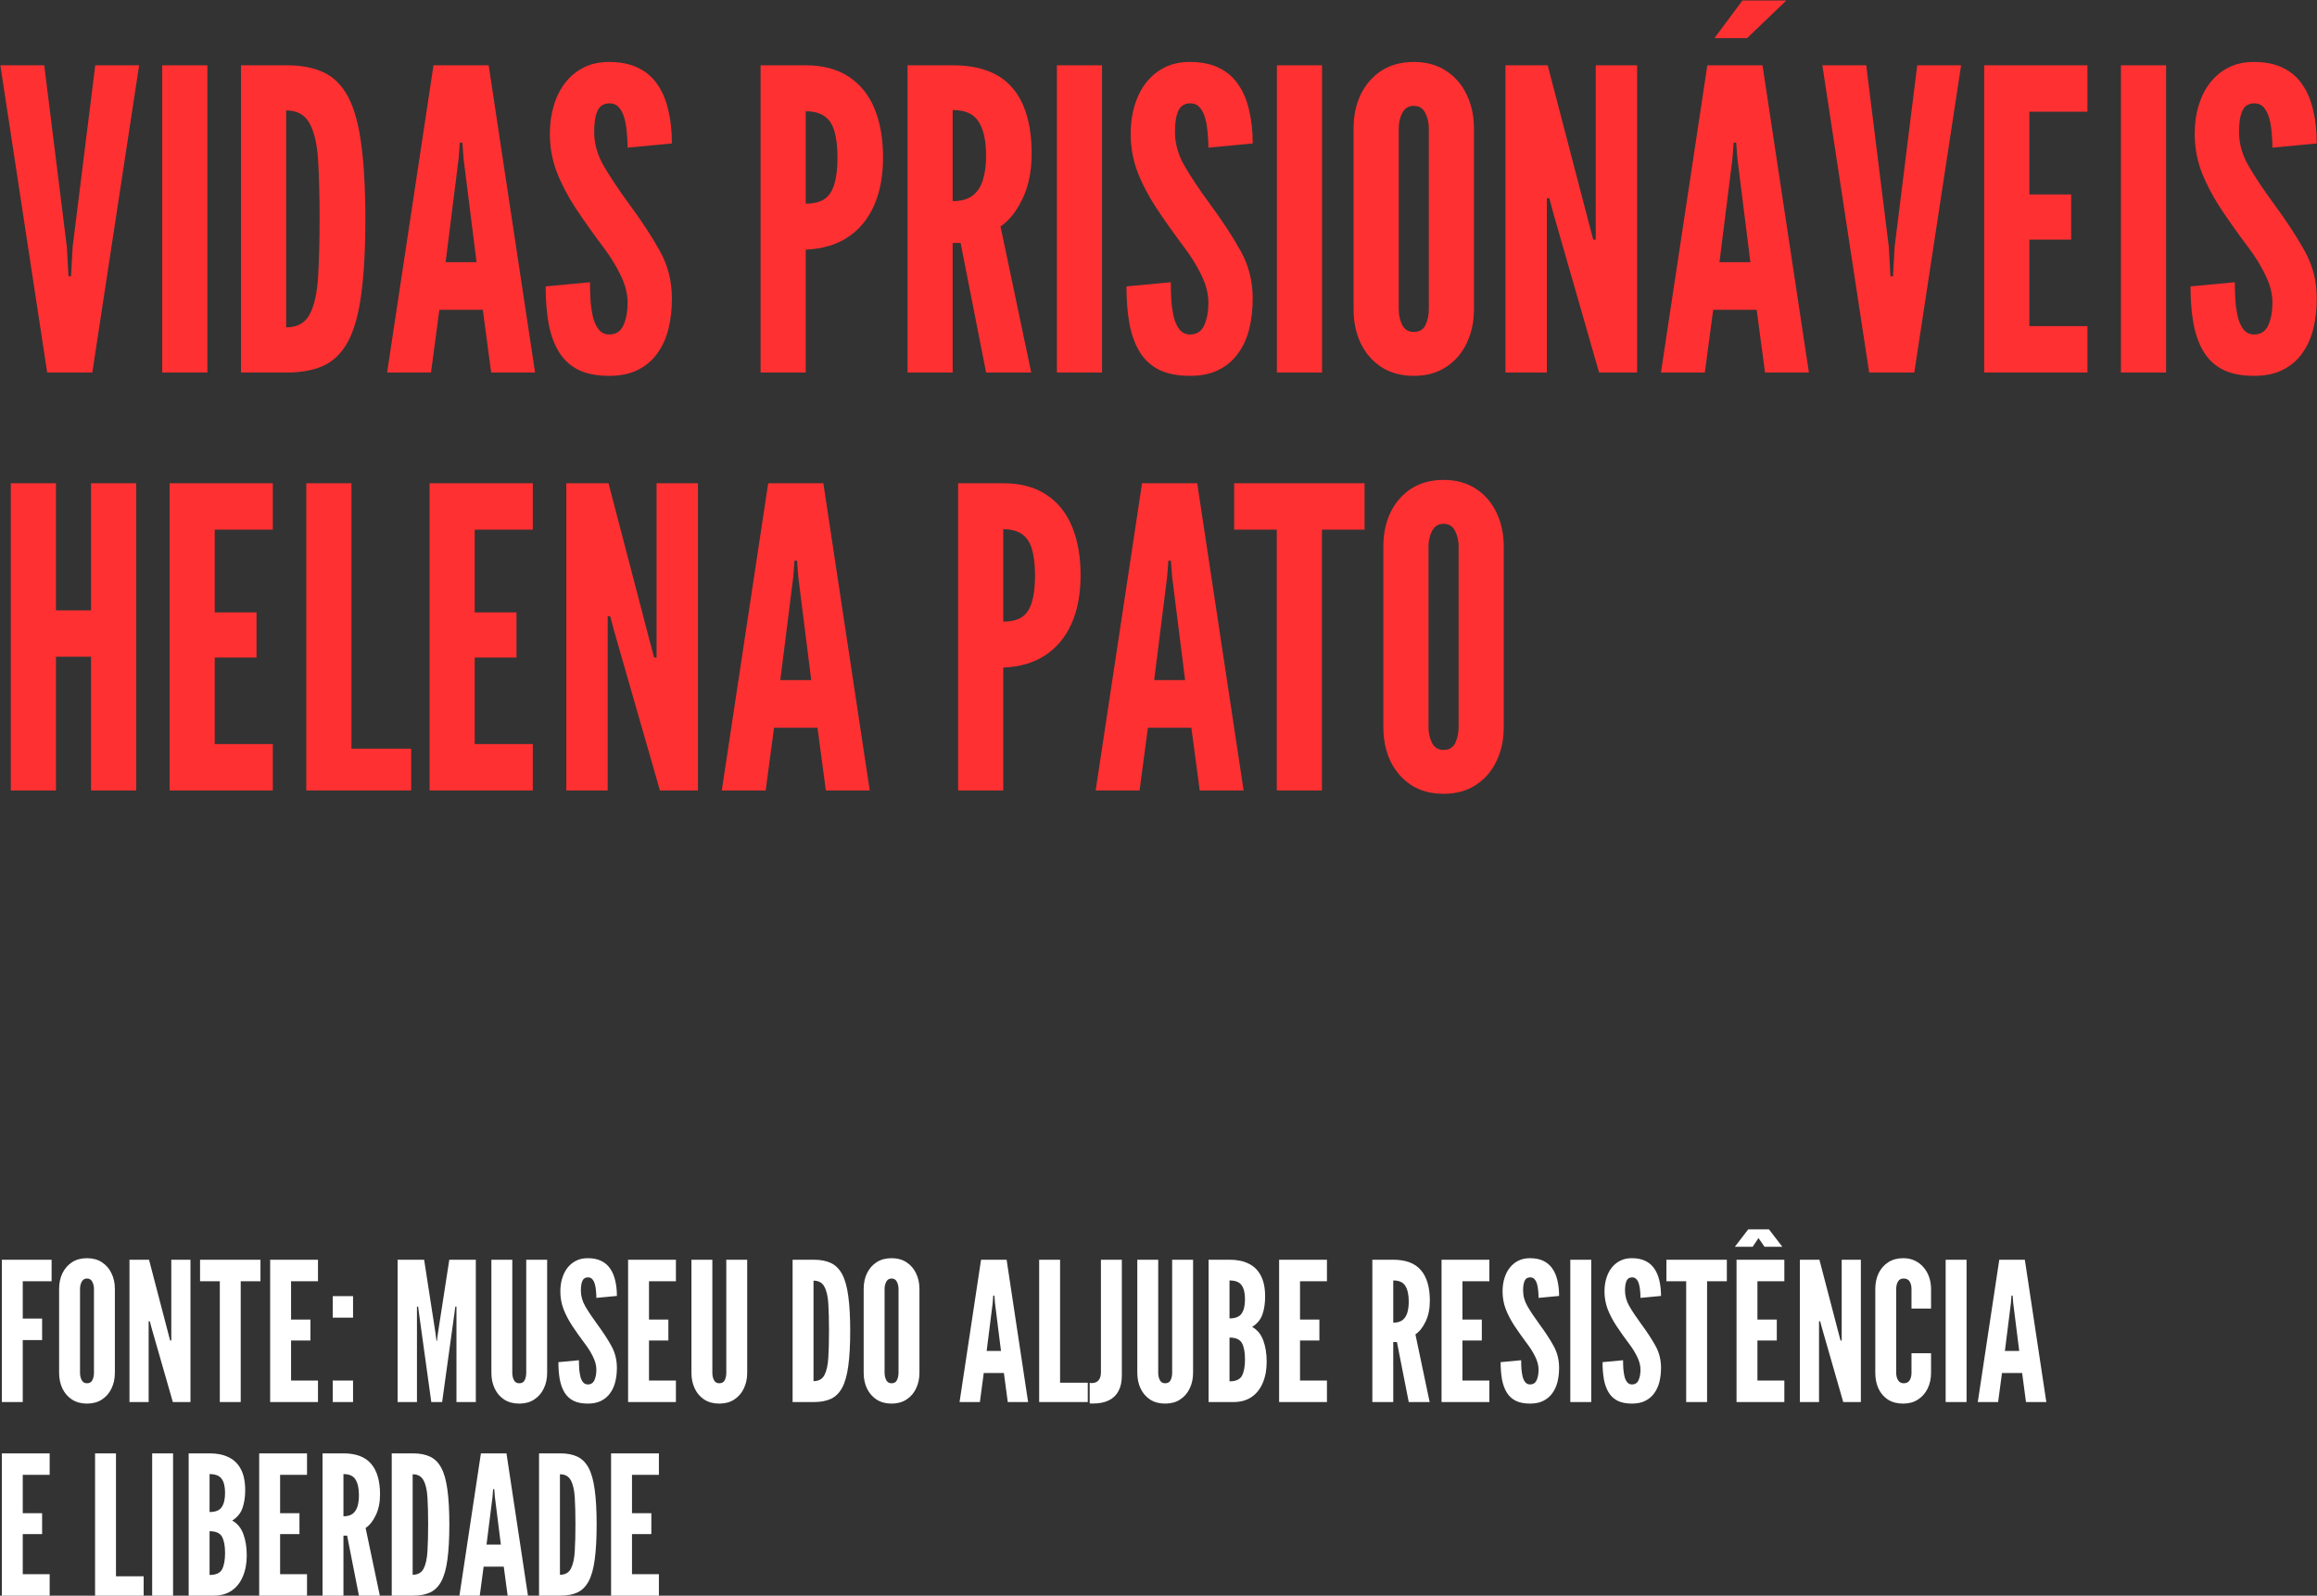
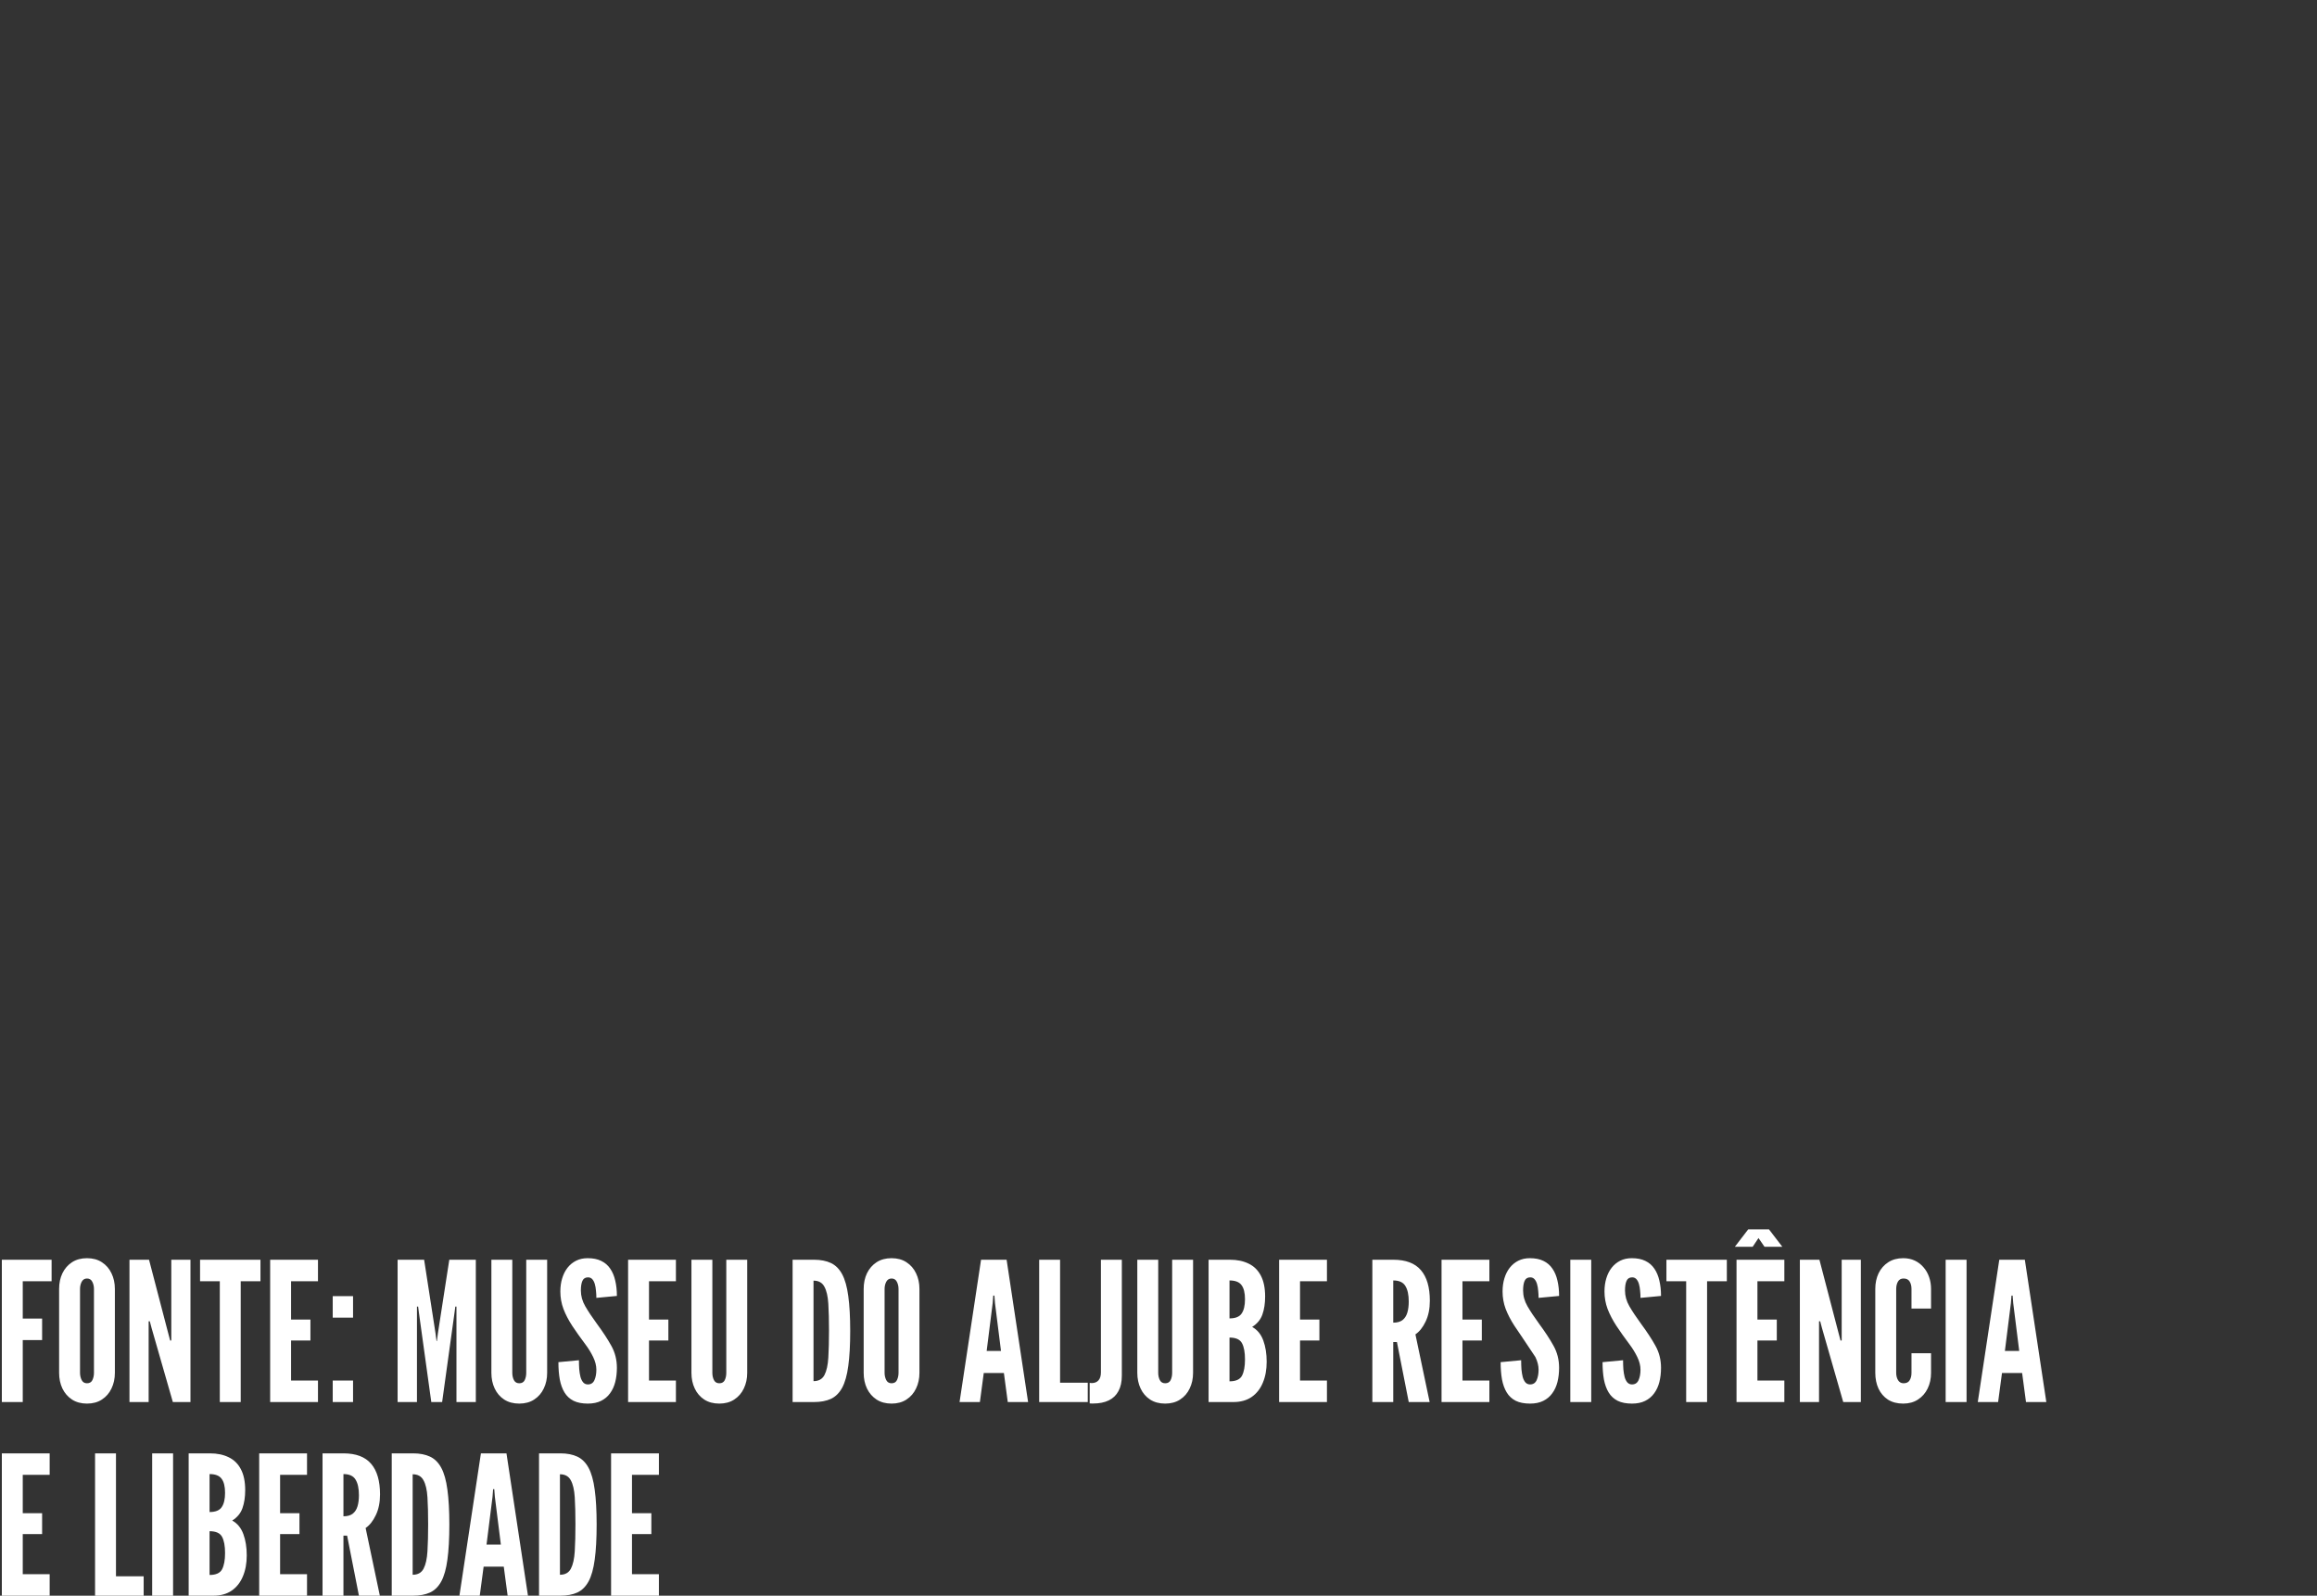
<svg xmlns="http://www.w3.org/2000/svg" width="3925" height="2703" viewBox="0 0 3925 2703" fill="none">
  <rect x="0" y="0" width="3925" height="2703" fill="#333333" stroke="none" />
-   <path d="M79.916 631L0.62 110.62H74.96L113.192 417.892L116.024 468.16H120.272L123.104 417.892L161.336 110.62H235.676L156.38 631H79.916ZM274.832 631V110.62H351.296V631H274.832ZM408.273 631V110.62H486.153C510.697 110.62 531.465 114.632 548.457 122.656C565.449 130.68 579.137 144.368 589.521 163.72C599.905 183.072 607.339 209.622 611.823 243.37C616.543 277.118 618.903 319.716 618.903 371.164C618.903 422.848 616.543 465.564 611.823 499.312C607.339 532.824 599.905 559.256 589.521 578.608C579.137 597.724 565.449 611.294 548.457 619.318C531.465 627.106 510.697 631 486.153 631H408.273ZM484.737 554.536C503.617 554.536 516.951 547.102 524.739 532.234C532.527 517.366 537.247 496.126 538.899 468.514C540.551 440.902 541.377 408.098 541.377 370.102C541.377 331.634 540.551 298.83 538.899 271.69C537.247 244.314 532.409 223.428 524.385 209.032C516.597 194.4 503.381 187.084 484.737 187.084V554.536ZM655.769 631L734.357 110.62H827.813L906.401 631H832.061L817.901 524.8H744.269L730.109 631H655.769ZM754.889 444.088H807.281L785.333 269.212L783.209 241.6H778.961L776.837 269.212L754.889 444.088ZM1032 636.664C1011 636.664 993.537 633.242 979.613 626.398C965.689 619.318 954.715 609.17 946.691 595.954C938.667 582.738 932.885 566.808 929.345 548.164C926.041 529.52 924.389 508.516 924.389 485.152L999.437 478.072C999.437 489.4 999.791 500.374 1000.5 510.994C1001.44 521.378 1002.98 530.818 1005.1 539.314C1007.46 547.574 1010.76 554.182 1015.01 559.138C1019.5 564.094 1025.16 566.572 1032 566.572C1043.33 566.572 1051.36 561.38 1056.08 550.996C1060.8 540.376 1063.16 527.632 1063.16 512.764C1063.16 497.896 1059.26 482.438 1051.47 466.39C1043.69 450.342 1034.36 435.12 1023.51 420.724C1005.1 396.18 988.935 373.406 975.011 352.402C961.323 331.398 950.585 310.748 942.797 290.452C935.245 270.156 931.469 248.916 931.469 226.732C931.469 209.268 933.711 193.22 938.195 178.588C942.679 163.72 949.169 150.858 957.665 140.002C966.397 128.91 976.899 120.296 989.171 114.16C1001.44 108.024 1015.48 104.956 1031.3 104.956C1050.88 104.956 1067.4 108.26 1080.86 114.868C1094.54 121.476 1105.52 130.916 1113.78 143.188C1122.27 155.46 1128.41 170.092 1132.19 187.084C1136.2 203.84 1138.2 222.484 1138.2 243.016L1063.16 250.096C1063.16 241.364 1062.68 232.632 1061.74 223.9C1061.03 214.932 1059.62 206.79 1057.49 199.474C1055.37 192.158 1052.3 186.258 1048.29 181.774C1044.28 177.29 1039.08 175.048 1032.71 175.048C1022.8 175.048 1015.96 179.296 1012.18 187.792C1008.4 196.052 1006.52 207.852 1006.52 223.192C1006.52 243.016 1011.83 262.132 1022.45 280.54C1033.07 298.948 1047.34 320.424 1065.28 344.968C1086.76 373.996 1104.22 400.664 1117.67 424.972C1131.36 449.28 1138.2 476.184 1138.2 505.684C1138.2 524.328 1136.2 541.674 1132.19 557.722C1128.17 573.534 1121.8 587.34 1113.07 599.14C1104.57 610.94 1093.6 620.144 1080.15 626.752C1066.93 633.36 1050.88 636.664 1032 636.664ZM1288.43 631V110.62H1364.9C1393.93 110.62 1418.12 116.992 1437.47 129.736C1457.06 142.48 1471.69 160.534 1481.36 183.898C1491.04 207.262 1495.88 234.756 1495.88 266.38C1495.88 298.004 1490.8 325.262 1480.66 348.154C1470.51 371.046 1455.64 388.982 1436.05 401.962C1416.7 414.706 1392.98 421.668 1364.9 422.848V631H1288.43ZM1364.9 344.968C1378.35 344.968 1388.97 342.372 1396.76 337.18C1404.55 331.752 1410.09 323.256 1413.4 311.692C1416.94 300.128 1418.71 285.26 1418.71 267.088C1418.71 248.68 1416.94 233.694 1413.4 222.13C1410.09 210.566 1404.43 202.07 1396.4 196.642C1388.62 191.214 1378.11 188.5 1364.9 188.5V344.968ZM1537.34 631V110.62H1613.8C1659.59 110.62 1693.34 123.364 1715.05 148.852C1736.76 174.104 1747.62 211.392 1747.62 260.716C1747.62 289.98 1742.42 315.35 1732.04 336.826C1721.89 358.066 1709.5 373.642 1694.87 383.554L1746.91 631H1670.44L1627.26 411.52H1613.8V631H1537.34ZM1613.8 340.72C1627.96 340.72 1639.17 337.652 1647.43 331.516C1655.69 325.144 1661.59 316.176 1665.13 304.612C1668.67 293.048 1670.44 279.36 1670.44 263.548C1670.44 238.768 1666.31 219.77 1658.05 206.554C1650.03 193.102 1635.28 186.376 1613.8 186.376V340.72ZM1790.39 631V110.62H1866.86V631H1790.39ZM2015.88 636.664C1994.87 636.664 1977.41 633.242 1963.48 626.398C1949.56 619.318 1938.59 609.17 1930.56 595.954C1922.54 582.738 1916.76 566.808 1913.22 548.164C1909.91 529.52 1908.26 508.516 1908.26 485.152L1983.31 478.072C1983.31 489.4 1983.66 500.374 1984.37 510.994C1985.31 521.378 1986.85 530.818 1988.97 539.314C1991.33 547.574 1994.64 554.182 1998.88 559.138C2003.37 564.094 2009.03 566.572 2015.88 566.572C2027.2 566.572 2035.23 561.38 2039.95 550.996C2044.67 540.376 2047.03 527.632 2047.03 512.764C2047.03 497.896 2043.13 482.438 2035.35 466.39C2027.56 450.342 2018.24 435.12 2007.38 420.724C1988.97 396.18 1972.81 373.406 1958.88 352.402C1945.19 331.398 1934.46 310.748 1926.67 290.452C1919.12 270.156 1915.34 248.916 1915.34 226.732C1915.34 209.268 1917.58 193.22 1922.07 178.588C1926.55 163.72 1933.04 150.858 1941.54 140.002C1950.27 128.91 1960.77 120.296 1973.04 114.16C1985.31 108.024 1999.36 104.956 2015.17 104.956C2034.76 104.956 2051.28 108.26 2064.73 114.868C2078.42 121.476 2089.39 130.916 2097.65 143.188C2106.15 155.46 2112.28 170.092 2116.06 187.084C2120.07 203.84 2122.08 222.484 2122.08 243.016L2047.03 250.096C2047.03 241.364 2046.56 232.632 2045.61 223.9C2044.9 214.932 2043.49 206.79 2041.36 199.474C2039.24 192.158 2036.17 186.258 2032.16 181.774C2028.15 177.29 2022.96 175.048 2016.58 175.048C2006.67 175.048 1999.83 179.296 1996.05 187.792C1992.28 196.052 1990.39 207.852 1990.39 223.192C1990.39 243.016 1995.7 262.132 2006.32 280.54C2016.94 298.948 2031.22 320.424 2049.15 344.968C2070.63 373.996 2088.09 400.664 2101.54 424.972C2115.23 449.28 2122.08 476.184 2122.08 505.684C2122.08 524.328 2120.07 541.674 2116.06 557.722C2112.05 573.534 2105.67 587.34 2096.94 599.14C2088.45 610.94 2077.47 620.144 2064.02 626.752C2050.8 633.36 2034.76 636.664 2015.88 636.664ZM2163.06 631V110.62H2239.53V631H2163.06ZM2394.92 636.664C2373.68 636.664 2355.39 631.708 2340.05 621.796C2324.94 611.884 2313.26 598.432 2305 581.44C2296.98 564.448 2292.96 545.332 2292.96 524.092V217.528C2292.96 196.052 2296.98 176.936 2305 160.18C2313.26 143.188 2324.94 129.736 2340.05 119.824C2355.39 109.912 2373.68 104.956 2394.92 104.956C2416.16 104.956 2434.33 109.912 2449.43 119.824C2464.77 129.736 2476.45 143.188 2484.48 160.18C2492.74 177.172 2496.87 196.288 2496.87 217.528V524.092C2496.87 545.332 2492.74 564.448 2484.48 581.44C2476.45 598.432 2464.77 611.884 2449.43 621.796C2434.33 631.708 2416.16 636.664 2394.92 636.664ZM2394.92 562.324C2404.36 562.324 2410.96 558.43 2414.74 550.642C2418.52 542.618 2420.4 533.768 2420.4 524.092V217.528C2420.4 207.852 2418.4 199.12 2414.39 191.332C2410.37 183.308 2403.88 179.296 2394.92 179.296C2386.18 179.296 2379.69 183.308 2375.45 191.332C2371.43 199.12 2369.43 207.852 2369.43 217.528V524.092C2369.43 533.768 2371.43 542.618 2375.45 550.642C2379.46 558.43 2385.95 562.324 2394.92 562.324ZM2550.25 631V110.62H2621.76L2692.56 381.784L2698.93 405.856H2703.18V110.62H2773.27V631H2708.84L2630.96 359.836L2624.59 335.764H2620.34V631H2550.25ZM2813.65 631L2892.24 110.62H2985.69L3064.28 631H2989.94L2975.78 524.8H2902.15L2887.99 631H2813.65ZM2912.77 444.088H2965.16L2943.21 269.212L2941.09 241.6H2936.84L2934.72 269.212L2912.77 444.088ZM2904.27 64.6L2951.71 0.88H3026.05L2959.5 64.6H2904.27ZM3166.35 631L3087.06 110.62H3161.4L3199.63 417.892L3202.46 468.16H3206.71L3209.54 417.892L3247.77 110.62H3322.11L3242.82 631H3166.35ZM3361.27 631V110.62H3536.15V189.208H3437.73V329.392H3508.53V405.856H3437.73V552.412H3536.15V631H3361.27ZM3592.89 631V110.62H3669.35V631H3592.89ZM3818.37 636.664C3797.37 636.664 3779.9 633.242 3765.98 626.398C3752.06 619.318 3741.08 609.17 3733.06 595.954C3725.03 582.738 3719.25 566.808 3715.71 548.164C3712.41 529.52 3710.76 508.516 3710.76 485.152L3785.8 478.072C3785.8 489.4 3786.16 500.374 3786.87 510.994C3787.81 521.378 3789.34 530.818 3791.47 539.314C3793.83 547.574 3797.13 554.182 3801.38 559.138C3805.86 564.094 3811.53 566.572 3818.37 566.572C3829.7 566.572 3837.72 561.38 3842.44 550.996C3847.16 540.376 3849.52 527.632 3849.52 512.764C3849.52 497.896 3845.63 482.438 3837.84 466.39C3830.05 450.342 3820.73 435.12 3809.88 420.724C3791.47 396.18 3775.3 373.406 3761.38 352.402C3747.69 331.398 3736.95 310.748 3729.16 290.452C3721.61 270.156 3717.84 248.916 3717.84 226.732C3717.84 209.268 3720.08 193.22 3724.56 178.588C3729.05 163.72 3735.54 150.858 3744.03 140.002C3752.76 128.91 3763.27 120.296 3775.54 114.16C3787.81 108.024 3801.85 104.956 3817.66 104.956C3837.25 104.956 3853.77 108.26 3867.22 114.868C3880.91 121.476 3891.89 130.916 3900.15 143.188C3908.64 155.46 3914.78 170.092 3918.55 187.084C3922.57 203.84 3924.57 222.484 3924.57 243.016L3849.52 250.096C3849.52 241.364 3849.05 232.632 3848.11 223.9C3847.4 214.932 3845.98 206.79 3843.86 199.474C3841.74 192.158 3838.67 186.258 3834.66 181.774C3830.64 177.29 3825.45 175.048 3819.08 175.048C3809.17 175.048 3802.32 179.296 3798.55 187.792C3794.77 196.052 3792.88 207.852 3792.88 223.192C3792.88 243.016 3798.19 262.132 3808.81 280.54C3819.43 298.948 3833.71 320.424 3851.65 344.968C3873.12 373.996 3890.59 400.664 3904.04 424.972C3917.73 449.28 3924.57 476.184 3924.57 505.684C3924.57 524.328 3922.57 541.674 3918.55 557.722C3914.54 573.534 3908.17 587.34 3899.44 599.14C3890.94 610.94 3879.97 620.144 3866.52 626.752C3853.3 633.36 3837.25 636.664 3818.37 636.664ZM18.32 1339V818.62H94.784V1033.85H154.256V818.62H230.72V1339H154.256V1112.44H94.784V1339H18.32ZM287.277 1339V818.62H462.153V897.208H363.741V1037.39H434.541V1113.86H363.741V1260.41H462.153V1339H287.277ZM518.898 1339V818.62H595.362V1268.2H696.606V1339H518.898ZM727.703 1339V818.62H902.579V897.208H804.167V1037.39H874.967V1113.86H804.167V1260.41H902.579V1339H727.703ZM959.324 1339V818.62H1030.83L1101.63 1089.78L1108 1113.86H1112.25V818.62H1182.34V1339H1117.92L1040.04 1067.84L1033.66 1043.76H1029.42V1339H959.324ZM1222.72 1339L1301.31 818.62H1394.77L1473.35 1339H1399.01L1384.85 1232.8H1311.22L1297.06 1339H1222.72ZM1321.84 1152.09H1374.23L1352.29 977.212L1350.16 949.6H1345.91L1343.79 977.212L1321.84 1152.09ZM1623.07 1339V818.62H1699.54C1728.57 818.62 1752.76 824.992 1772.11 837.736C1791.7 850.48 1806.33 868.534 1816 891.898C1825.68 915.262 1830.52 942.756 1830.52 974.38C1830.52 1006 1825.44 1033.26 1815.3 1056.15C1805.15 1079.05 1790.28 1096.98 1770.69 1109.96C1751.34 1122.71 1727.62 1129.67 1699.54 1130.85V1339H1623.07ZM1699.54 1052.97C1712.99 1052.97 1723.61 1050.37 1731.4 1045.18C1739.19 1039.75 1744.73 1031.26 1748.04 1019.69C1751.58 1008.13 1753.35 993.26 1753.35 975.088C1753.35 956.68 1751.58 941.694 1748.04 930.13C1744.73 918.566 1739.07 910.07 1731.04 904.642C1723.26 899.214 1712.75 896.5 1699.54 896.5V1052.97ZM1856.05 1339L1934.64 818.62H2028.09L2106.68 1339H2032.34L2018.18 1232.8H1944.55L1930.39 1339H1856.05ZM1955.17 1152.09H2007.56L1985.61 977.212L1983.49 949.6H1979.24L1977.12 977.212L1955.17 1152.09ZM2162.87 1339V897.208H2090.66V818.62H2311.55V897.208H2239.34V1339H2162.87ZM2445.39 1344.66C2424.15 1344.66 2405.86 1339.71 2390.52 1329.8C2375.41 1319.88 2363.73 1306.43 2355.47 1289.44C2347.45 1272.45 2343.44 1253.33 2343.44 1232.09V925.528C2343.44 904.052 2347.45 884.936 2355.47 868.18C2363.73 851.188 2375.41 837.736 2390.52 827.824C2405.86 817.912 2424.15 812.956 2445.39 812.956C2466.63 812.956 2484.8 817.912 2499.9 827.824C2515.24 837.736 2526.93 851.188 2534.95 868.18C2543.21 885.172 2547.34 904.288 2547.34 925.528V1232.09C2547.34 1253.33 2543.21 1272.45 2534.95 1289.44C2526.93 1306.43 2515.24 1319.88 2499.9 1329.8C2484.8 1339.71 2466.63 1344.66 2445.39 1344.66ZM2445.39 1270.32C2454.83 1270.32 2461.44 1266.43 2465.21 1258.64C2468.99 1250.62 2470.88 1241.77 2470.88 1232.09V925.528C2470.88 915.852 2468.87 907.12 2464.86 899.332C2460.85 891.308 2454.36 887.296 2445.39 887.296C2436.66 887.296 2430.17 891.308 2425.92 899.332C2421.91 907.12 2419.9 915.852 2419.9 925.528V1232.09C2419.9 1241.77 2421.91 1250.62 2425.92 1258.64C2429.93 1266.43 2436.42 1270.32 2445.39 1270.32Z" fill="#FF3031" />
-   <path d="M3.12 2375V2133.92H87.416V2170.33H38.544V2233.63H71.344V2270.04H38.544V2375H3.12ZM147.368 2377.62C137.528 2377.62 129.055 2375.33 121.948 2370.74C114.951 2366.14 109.539 2359.91 105.712 2352.04C101.995 2344.17 100.136 2335.31 100.136 2325.47V2183.45C100.136 2173.5 101.995 2164.64 105.712 2156.88C109.539 2149.01 114.951 2142.78 121.948 2138.18C129.055 2133.59 137.528 2131.3 147.368 2131.3C157.208 2131.3 165.627 2133.59 172.624 2138.18C179.731 2142.78 185.143 2149.01 188.86 2156.88C192.687 2164.75 194.6 2173.61 194.6 2183.45V2325.47C194.6 2335.31 192.687 2344.17 188.86 2352.04C185.143 2359.91 179.731 2366.14 172.624 2370.74C165.627 2375.33 157.208 2377.62 147.368 2377.62ZM147.368 2343.18C151.742 2343.18 154.803 2341.38 156.552 2337.77C158.302 2334.05 159.176 2329.95 159.176 2325.47V2183.45C159.176 2178.97 158.247 2174.92 156.388 2171.31C154.53 2167.59 151.523 2165.74 147.368 2165.74C143.323 2165.74 140.316 2167.59 138.348 2171.31C136.49 2174.92 135.56 2178.97 135.56 2183.45V2325.47C135.56 2329.95 136.49 2334.05 138.348 2337.77C140.207 2341.38 143.214 2343.18 147.368 2343.18ZM219.331 2375V2133.92H252.459L285.259 2259.54L288.211 2270.7H290.179V2133.92H322.651V2375H292.803L256.723 2249.38L253.771 2238.22H251.803V2375H219.331ZM372.353 2375V2170.33H338.897V2133.92H441.233V2170.33H407.777V2375H372.353ZM457.643 2375V2133.92H538.659V2170.33H493.067V2235.27H525.867V2270.7H493.067V2338.59H538.659V2375H457.643ZM563.636 2231.99V2195.58H598.076V2231.99H563.636ZM563.636 2375V2338.59H598.076V2375H563.636ZM673.534 2375V2133.92H718.47L737.822 2258.89L739.462 2271.68H740.118L741.758 2258.89L761.11 2133.92H806.046V2375H773.246V2213.3H771.278L769.966 2223.46L748.974 2375H730.606L709.614 2223.46L708.302 2213.3H706.334V2375H673.534ZM879.641 2377.62C869.692 2377.62 861.164 2375.33 854.057 2370.74C847.06 2366.14 841.702 2359.91 837.985 2352.04C834.268 2344.17 832.409 2335.31 832.409 2325.47V2133.92H867.833V2325.47C867.833 2330.17 868.762 2334.33 870.621 2337.94C872.48 2341.43 875.486 2343.18 879.641 2343.18C884.014 2343.18 887.076 2341.43 888.825 2337.94C890.574 2334.33 891.449 2330.17 891.449 2325.47V2133.92H926.873V2325.47C926.873 2335.31 924.96 2344.17 921.133 2352.04C917.416 2359.91 912.004 2366.14 904.897 2370.74C897.9 2375.33 889.481 2377.62 879.641 2377.62ZM995.807 2377.62C986.076 2377.62 977.986 2376.04 971.535 2372.87C965.084 2369.59 960 2364.89 956.283 2358.76C952.566 2352.64 949.887 2345.26 948.247 2336.62C946.716 2327.99 945.951 2318.26 945.951 2307.43L980.719 2304.15C980.719 2309.4 980.883 2314.48 981.211 2319.4C981.648 2324.21 982.359 2328.59 983.343 2332.52C984.436 2336.35 985.967 2339.41 987.935 2341.71C990.012 2344 992.636 2345.15 995.807 2345.15C1001.05 2345.15 1004.77 2342.75 1006.96 2337.94C1009.15 2333.02 1010.24 2327.11 1010.24 2320.22C1010.24 2313.34 1008.43 2306.17 1004.83 2298.74C1001.22 2291.31 996.9 2284.25 991.871 2277.58C983.343 2266.21 975.854 2255.66 969.403 2245.93C963.062 2236.2 958.087 2226.63 954.479 2217.23C950.98 2207.83 949.231 2197.99 949.231 2187.71C949.231 2179.62 950.27 2172.19 952.347 2165.41C954.424 2158.52 957.431 2152.56 961.367 2147.53C965.412 2142.39 970.278 2138.4 975.963 2135.56C981.648 2132.72 988.154 2131.3 995.479 2131.3C1004.55 2131.3 1012.21 2132.83 1018.44 2135.89C1024.78 2138.95 1029.86 2143.32 1033.69 2149.01C1037.63 2154.69 1040.47 2161.47 1042.22 2169.34C1044.08 2177.11 1045.01 2185.74 1045.01 2195.26L1010.24 2198.54C1010.24 2194.49 1010.02 2190.45 1009.58 2186.4C1009.25 2182.25 1008.6 2178.47 1007.61 2175.08C1006.63 2171.69 1005.21 2168.96 1003.35 2166.88C1001.49 2164.81 999.087 2163.77 996.135 2163.77C991.543 2163.77 988.372 2165.74 986.623 2169.67C984.874 2173.5 983.999 2178.97 983.999 2186.07C983.999 2195.26 986.459 2204.11 991.379 2212.64C996.299 2221.17 1002.91 2231.12 1011.22 2242.49C1021.17 2255.94 1029.26 2268.29 1035.49 2279.55C1041.84 2290.81 1045.01 2303.28 1045.01 2316.94C1045.01 2325.58 1044.08 2333.62 1042.22 2341.05C1040.36 2348.38 1037.41 2354.77 1033.36 2360.24C1029.43 2365.71 1024.34 2369.97 1018.11 2373.03C1011.99 2376.09 1004.55 2377.62 995.807 2377.62ZM1064 2375V2133.92H1145.01V2170.33H1099.42V2235.27H1132.22V2270.7H1099.42V2338.59H1145.01V2375H1064ZM1218.53 2377.62C1208.58 2377.62 1200.05 2375.33 1192.95 2370.74C1185.95 2366.14 1180.59 2359.91 1176.88 2352.04C1173.16 2344.17 1171.3 2335.31 1171.3 2325.47V2133.92H1206.72V2325.47C1206.72 2330.17 1207.65 2334.33 1209.51 2337.94C1211.37 2341.43 1214.38 2343.18 1218.53 2343.18C1222.91 2343.18 1225.97 2341.43 1227.72 2337.94C1229.47 2334.33 1230.34 2330.17 1230.34 2325.47V2133.92H1265.76V2325.47C1265.76 2335.31 1263.85 2344.17 1260.02 2352.04C1256.31 2359.91 1250.89 2366.14 1243.79 2370.74C1236.79 2375.33 1228.37 2377.62 1218.53 2377.62ZM1342.67 2375V2133.92H1378.75C1390.12 2133.92 1399.74 2135.78 1407.61 2139.5C1415.48 2143.21 1421.82 2149.55 1426.63 2158.52C1431.45 2167.49 1434.89 2179.79 1436.97 2195.42C1439.15 2211.05 1440.25 2230.79 1440.25 2254.62C1440.25 2278.57 1439.15 2298.36 1436.97 2313.99C1434.89 2329.52 1431.45 2341.76 1426.63 2350.73C1421.82 2359.58 1415.48 2365.87 1407.61 2369.59C1399.74 2373.2 1390.12 2375 1378.75 2375H1342.67ZM1378.09 2339.58C1386.84 2339.58 1393.01 2336.13 1396.62 2329.24C1400.23 2322.36 1402.42 2312.52 1403.18 2299.72C1403.95 2286.93 1404.33 2271.73 1404.33 2254.13C1404.33 2236.31 1403.95 2221.11 1403.18 2208.54C1402.42 2195.86 1400.18 2186.18 1396.46 2179.51C1392.85 2172.73 1386.73 2169.34 1378.09 2169.34V2339.58ZM1510.3 2377.62C1500.46 2377.62 1491.98 2375.33 1484.88 2370.74C1477.88 2366.14 1472.47 2359.91 1468.64 2352.04C1464.92 2344.17 1463.07 2335.31 1463.07 2325.47V2183.45C1463.07 2173.5 1464.92 2164.64 1468.64 2156.88C1472.47 2149.01 1477.88 2142.78 1484.88 2138.18C1491.98 2133.59 1500.46 2131.3 1510.3 2131.3C1520.14 2131.3 1528.56 2133.59 1535.55 2138.18C1542.66 2142.78 1548.07 2149.01 1551.79 2156.88C1555.62 2164.75 1557.53 2173.61 1557.53 2183.45V2325.47C1557.53 2335.31 1555.62 2344.17 1551.79 2352.04C1548.07 2359.91 1542.66 2366.14 1535.55 2370.74C1528.56 2375.33 1520.14 2377.62 1510.3 2377.62ZM1510.3 2343.18C1514.67 2343.18 1517.73 2341.38 1519.48 2337.77C1521.23 2334.05 1522.11 2329.95 1522.11 2325.47V2183.45C1522.11 2178.97 1521.18 2174.92 1519.32 2171.31C1517.46 2167.59 1514.45 2165.74 1510.3 2165.74C1506.25 2165.74 1503.25 2167.59 1501.28 2171.31C1499.42 2174.92 1498.49 2178.97 1498.49 2183.45V2325.47C1498.49 2329.95 1499.42 2334.05 1501.28 2337.77C1503.14 2341.38 1506.14 2343.18 1510.3 2343.18ZM1625.49 2375L1661.9 2133.92H1705.19L1741.6 2375H1707.16L1700.6 2325.8H1666.49L1659.93 2375H1625.49ZM1671.41 2288.41H1695.68L1685.51 2207.39L1684.53 2194.6H1682.56L1681.58 2207.39L1671.41 2288.41ZM1760.35 2375V2133.92H1795.78V2342.2H1842.68V2375H1760.35ZM1845.94 2377.3V2342.53C1847.47 2342.75 1848.62 2342.86 1849.38 2342.86C1854.3 2342.86 1858.13 2341.33 1860.86 2338.26C1863.59 2335.09 1864.96 2330.61 1864.96 2324.82V2133.92H1900.38V2330.39C1900.38 2340.78 1898.47 2349.47 1894.64 2356.47C1890.93 2363.47 1885.46 2368.71 1878.24 2372.21C1871.03 2375.71 1862.28 2377.46 1852 2377.46C1851.02 2377.46 1850.04 2377.46 1849.05 2377.46C1848.07 2377.46 1847.03 2377.41 1845.94 2377.3ZM1973.83 2377.62C1963.88 2377.62 1955.35 2375.33 1948.24 2370.74C1941.25 2366.14 1935.89 2359.91 1932.17 2352.04C1928.46 2344.17 1926.6 2335.31 1926.6 2325.47V2133.92H1962.02V2325.47C1962.02 2330.17 1962.95 2334.33 1964.81 2337.94C1966.67 2341.43 1969.67 2343.18 1973.83 2343.18C1978.2 2343.18 1981.26 2341.43 1983.01 2337.94C1984.76 2334.33 1985.64 2330.17 1985.64 2325.47V2133.92H2021.06V2325.47C2021.06 2335.31 2019.15 2344.17 2015.32 2352.04C2011.6 2359.91 2006.19 2366.14 1999.08 2370.74C1992.09 2375.33 1983.67 2377.62 1973.83 2377.62ZM2047.35 2375V2133.92H2083.43C2095.68 2133.92 2106.23 2136.11 2115.09 2140.48C2124.05 2144.74 2130.94 2151.47 2135.75 2160.65C2140.67 2169.84 2143.13 2181.7 2143.13 2196.24C2143.13 2207.83 2141.6 2217.94 2138.54 2226.58C2135.59 2235.22 2129.79 2242.27 2121.15 2247.74C2129.9 2252.55 2136.19 2260.2 2140.01 2270.7C2143.84 2281.08 2145.75 2293.11 2145.75 2306.78C2145.75 2320.22 2143.57 2332.09 2139.19 2342.36C2134.93 2352.64 2128.59 2360.68 2120.17 2366.47C2111.86 2372.16 2101.58 2375 2089.34 2375H2047.35ZM2082.78 2339.9C2093.49 2339.9 2100.55 2336.73 2103.93 2330.39C2107.32 2323.94 2109.02 2314.76 2109.02 2302.84C2109.02 2290.7 2107.32 2281.52 2103.93 2275.29C2100.55 2268.95 2093.49 2265.78 2082.78 2265.78V2339.9ZM2082.78 2233.3C2092.73 2233.3 2099.56 2230.57 2103.28 2225.1C2107.11 2219.64 2109.02 2211.55 2109.02 2200.83C2109.02 2190.01 2107.05 2182.03 2103.11 2176.89C2099.29 2171.64 2092.51 2169.02 2082.78 2169.02V2233.3ZM2166.83 2375V2133.92H2247.85V2170.33H2202.25V2235.27H2235.05V2270.7H2202.25V2338.59H2247.85V2375H2166.83ZM2324.75 2375V2133.92H2360.17C2381.38 2133.92 2397.01 2139.82 2407.07 2151.63C2417.13 2163.33 2422.16 2180.61 2422.16 2203.46C2422.16 2217.01 2419.76 2228.77 2414.95 2238.72C2410.24 2248.56 2404.5 2255.77 2397.73 2260.36L2421.83 2375H2386.41L2366.4 2273.32H2360.17V2375H2324.75ZM2360.17 2240.52C2366.73 2240.52 2371.92 2239.1 2375.75 2236.26C2379.58 2233.3 2382.31 2229.15 2383.95 2223.79C2385.59 2218.43 2386.41 2212.09 2386.41 2204.77C2386.41 2193.29 2384.5 2184.49 2380.67 2178.36C2376.95 2172.13 2370.12 2169.02 2360.17 2169.02V2240.52ZM2441.98 2375V2133.92H2523V2170.33H2477.4V2235.27H2510.2V2270.7H2477.4V2338.59H2523V2375H2441.98ZM2591.92 2377.62C2582.19 2377.62 2574.1 2376.04 2567.65 2372.87C2561.2 2369.59 2556.12 2364.89 2552.4 2358.76C2548.68 2352.64 2546 2345.26 2544.36 2336.62C2542.83 2327.99 2542.07 2318.26 2542.07 2307.43L2576.84 2304.15C2576.84 2309.4 2577 2314.48 2577.33 2319.4C2577.77 2324.21 2578.48 2328.59 2579.46 2332.52C2580.55 2336.35 2582.08 2339.41 2584.05 2341.71C2586.13 2344 2588.75 2345.15 2591.92 2345.15C2597.17 2345.15 2600.89 2342.75 2603.08 2337.94C2605.26 2333.02 2606.36 2327.11 2606.36 2320.22C2606.36 2313.34 2604.55 2306.17 2600.94 2298.74C2597.34 2291.31 2593.02 2284.25 2587.99 2277.58C2579.46 2266.21 2571.97 2255.66 2565.52 2245.93C2559.18 2236.2 2554.2 2226.63 2550.6 2217.23C2547.1 2207.83 2545.35 2197.99 2545.35 2187.71C2545.35 2179.62 2546.39 2172.19 2548.46 2165.41C2550.54 2158.52 2553.55 2152.56 2557.48 2147.53C2561.53 2142.39 2566.39 2138.4 2572.08 2135.56C2577.77 2132.72 2584.27 2131.3 2591.6 2131.3C2600.67 2131.3 2608.32 2132.83 2614.56 2135.89C2620.9 2138.95 2625.98 2143.32 2629.81 2149.01C2633.74 2154.69 2636.59 2161.47 2638.34 2169.34C2640.19 2177.11 2641.12 2185.74 2641.12 2195.26L2606.36 2198.54C2606.36 2194.49 2606.14 2190.45 2605.7 2186.4C2605.37 2182.25 2604.72 2178.47 2603.73 2175.08C2602.75 2171.69 2601.33 2168.96 2599.47 2166.88C2597.61 2164.81 2595.2 2163.77 2592.25 2163.77C2587.66 2163.77 2584.49 2165.74 2582.74 2169.67C2580.99 2173.5 2580.12 2178.97 2580.12 2186.07C2580.12 2195.26 2582.58 2204.11 2587.5 2212.64C2592.42 2221.17 2599.03 2231.12 2607.34 2242.49C2617.29 2255.94 2625.38 2268.29 2631.61 2279.55C2637.95 2290.81 2641.12 2303.28 2641.12 2316.94C2641.12 2325.58 2640.19 2333.62 2638.34 2341.05C2636.48 2348.38 2633.53 2354.77 2629.48 2360.24C2625.54 2365.71 2620.46 2369.97 2614.23 2373.03C2608.11 2376.09 2600.67 2377.62 2591.92 2377.62ZM2660.11 2375V2133.92H2695.54V2375H2660.11ZM2764.57 2377.62C2754.84 2377.62 2746.75 2376.04 2740.3 2372.87C2733.85 2369.59 2728.77 2364.89 2725.05 2358.76C2721.33 2352.64 2718.65 2345.26 2717.01 2336.62C2715.48 2327.99 2714.72 2318.26 2714.72 2307.43L2749.48 2304.15C2749.48 2309.4 2749.65 2314.48 2749.98 2319.4C2750.41 2324.21 2751.12 2328.59 2752.11 2332.52C2753.2 2336.35 2754.73 2339.41 2756.7 2341.71C2758.78 2344 2761.4 2345.15 2764.57 2345.15C2769.82 2345.15 2773.54 2342.75 2775.72 2337.94C2777.91 2333.02 2779 2327.11 2779 2320.22C2779 2313.34 2777.2 2306.17 2773.59 2298.74C2769.98 2291.31 2765.67 2284.25 2760.64 2277.58C2752.11 2266.21 2744.62 2255.66 2738.17 2245.93C2731.83 2236.2 2726.85 2226.63 2723.24 2217.23C2719.75 2207.83 2718 2197.99 2718 2187.71C2718 2179.62 2719.04 2172.19 2721.11 2165.41C2723.19 2158.52 2726.2 2152.56 2730.13 2147.53C2734.18 2142.39 2739.04 2138.4 2744.73 2135.56C2750.41 2132.72 2756.92 2131.3 2764.24 2131.3C2773.32 2131.3 2780.97 2132.83 2787.2 2135.89C2793.55 2138.95 2798.63 2143.32 2802.46 2149.01C2806.39 2154.69 2809.24 2161.47 2810.98 2169.34C2812.84 2177.11 2813.77 2185.74 2813.77 2195.26L2779 2198.54C2779 2194.49 2778.79 2190.45 2778.35 2186.4C2778.02 2182.25 2777.36 2178.47 2776.38 2175.08C2775.4 2171.69 2773.98 2168.96 2772.12 2166.88C2770.26 2164.81 2767.85 2163.77 2764.9 2163.77C2760.31 2163.77 2757.14 2165.74 2755.39 2169.67C2753.64 2173.5 2752.76 2178.97 2752.76 2186.07C2752.76 2195.26 2755.22 2204.11 2760.14 2212.64C2765.06 2221.17 2771.68 2231.12 2779.99 2242.49C2789.94 2255.94 2798.03 2268.29 2804.26 2279.55C2810.6 2290.81 2813.77 2303.28 2813.77 2316.94C2813.77 2325.58 2812.84 2333.62 2810.98 2341.05C2809.13 2348.38 2806.17 2354.77 2802.13 2360.24C2798.19 2365.71 2793.11 2369.97 2786.88 2373.03C2780.75 2376.09 2773.32 2377.62 2764.57 2377.62ZM2856.38 2375V2170.33H2822.92V2133.92H2925.26V2170.33H2891.8V2375H2856.38ZM2941.67 2375V2133.92H3022.68V2170.33H2977.09V2235.27H3009.89V2270.7H2977.09V2338.59H3022.68V2375H2941.67ZM2938.88 2111.94L2961.51 2082.42H2996.61L3019.24 2111.94H2989.06L2978.89 2097.18L2969.05 2111.94H2938.88ZM3048.97 2375V2133.92H3082.1L3114.9 2259.54L3117.85 2270.7H3119.82V2133.92H3152.29V2375H3122.44L3086.36 2249.38L3083.41 2238.22H3081.44V2375H3048.97ZM3223.97 2377.62C3213.91 2377.62 3205.33 2375.38 3198.22 2370.9C3191.22 2366.31 3185.87 2360.08 3182.15 2352.2C3178.54 2344.33 3176.74 2335.42 3176.74 2325.47V2183.45C3176.74 2173.61 3178.6 2164.75 3182.31 2156.88C3186.14 2149.01 3191.61 2142.78 3198.71 2138.18C3205.82 2133.59 3214.24 2131.3 3223.97 2131.3C3231.3 2131.3 3237.86 2132.66 3243.65 2135.4C3249.44 2138.13 3254.36 2141.9 3258.41 2146.71C3262.56 2151.41 3265.74 2156.93 3267.92 2163.28C3270.11 2169.51 3271.2 2176.23 3271.2 2183.45V2216.58H3238.07V2183.45C3238.07 2178.42 3237.04 2174.21 3234.96 2170.82C3232.88 2167.43 3229.44 2165.74 3224.63 2165.74C3220.25 2165.74 3217.08 2167.49 3215.11 2170.98C3213.15 2174.48 3212.16 2178.64 3212.16 2183.45V2325.47C3212.16 2330.28 3213.2 2334.44 3215.28 2337.94C3217.46 2341.43 3220.58 2343.18 3224.63 2343.18C3229.55 2343.18 3232.99 2341.49 3234.96 2338.1C3237.04 2334.71 3238.07 2330.5 3238.07 2325.47V2292.34H3271.2V2325.47C3271.2 2335.31 3269.29 2344.17 3265.46 2352.04C3261.64 2359.91 3256.17 2366.14 3249.06 2370.74C3242.06 2375.33 3233.7 2377.62 3223.97 2377.62ZM3295.93 2375V2133.92H3331.36V2375H3295.93ZM3350.37 2375L3386.78 2133.92H3430.08L3466.48 2375H3432.04L3425.48 2325.8H3391.37L3384.81 2375H3350.37ZM3396.29 2288.41H3420.56L3410.4 2207.39L3409.41 2194.6H3407.44L3406.46 2207.39L3396.29 2288.41ZM3.12 2703V2461.92H84.136V2498.33H38.544V2563.27H71.344V2598.7H38.544V2666.59H84.136V2703H3.12ZM161.034 2703V2461.92H196.458V2670.2H243.362V2703H161.034ZM257.768 2703V2461.92H293.192V2703H257.768ZM319.589 2703V2461.92H355.669C367.914 2461.92 378.465 2464.11 387.321 2468.48C396.286 2472.74 403.174 2479.47 407.985 2488.65C412.905 2497.84 415.365 2509.7 415.365 2524.24C415.365 2535.83 413.834 2545.94 410.773 2554.58C407.821 2563.22 402.026 2570.27 393.389 2575.74C402.135 2580.55 408.422 2588.2 412.249 2598.7C416.075 2609.08 417.989 2621.11 417.989 2634.78C417.989 2648.22 415.802 2660.09 411.429 2670.36C407.165 2680.64 400.823 2688.68 392.405 2694.47C384.095 2700.16 373.818 2703 361.573 2703H319.589ZM355.013 2667.9C365.727 2667.9 372.779 2664.73 376.169 2658.39C379.558 2651.94 381.253 2642.76 381.253 2630.84C381.253 2618.7 379.558 2609.52 376.169 2603.29C372.779 2596.95 365.727 2593.78 355.013 2593.78V2667.9ZM355.013 2561.3C364.962 2561.3 371.795 2558.57 375.513 2553.1C379.339 2547.64 381.253 2539.55 381.253 2528.83C381.253 2518.01 379.285 2510.03 375.349 2504.89C371.522 2499.64 364.743 2497.02 355.013 2497.02V2561.3ZM439.065 2703V2461.92H520.081V2498.33H474.489V2563.27H507.289V2598.7H474.489V2666.59H520.081V2703H439.065ZM546.37 2703V2461.92H581.794C603.005 2461.92 618.639 2467.82 628.698 2479.63C638.757 2491.33 643.786 2508.61 643.786 2531.46C643.786 2545.01 641.381 2556.77 636.57 2566.72C631.869 2576.56 626.129 2583.77 619.35 2588.36L643.458 2703H608.034L588.026 2601.32H581.794V2703H546.37ZM581.794 2568.52C588.354 2568.52 593.547 2567.1 597.374 2564.26C601.201 2561.3 603.934 2557.15 605.574 2551.79C607.214 2546.43 608.034 2540.09 608.034 2532.77C608.034 2521.29 606.121 2512.49 602.294 2506.36C598.577 2500.13 591.743 2497.02 581.794 2497.02V2568.52ZM663.604 2703V2461.92H699.684C711.055 2461.92 720.676 2463.78 728.548 2467.5C736.42 2471.21 742.762 2477.55 747.572 2486.52C752.383 2495.49 755.827 2507.79 757.904 2523.42C760.091 2539.05 761.184 2558.79 761.184 2582.62C761.184 2606.57 760.091 2626.36 757.904 2641.99C755.827 2657.52 752.383 2669.76 747.572 2678.73C742.762 2687.58 736.42 2693.87 728.548 2697.59C720.676 2701.2 711.055 2703 699.684 2703H663.604ZM699.028 2667.58C707.775 2667.58 713.952 2664.13 717.56 2657.24C721.168 2650.36 723.355 2640.52 724.12 2627.72C724.886 2614.93 725.268 2599.73 725.268 2582.13C725.268 2564.31 724.886 2549.11 724.12 2536.54C723.355 2523.86 721.114 2514.18 717.396 2507.51C713.788 2500.73 707.666 2497.34 699.028 2497.34V2667.58ZM778.263 2703L814.671 2461.92H857.967L894.375 2703H859.935L853.375 2653.8H819.263L812.703 2703H778.263ZM824.183 2616.41H848.455L838.287 2535.39L837.303 2522.6H835.335L834.351 2535.39L824.183 2616.41ZM913.128 2703V2461.92H949.208C960.578 2461.92 970.2 2463.78 978.072 2467.5C985.944 2471.21 992.285 2477.55 997.096 2486.52C1001.91 2495.49 1005.35 2507.79 1007.43 2523.42C1009.61 2539.05 1010.71 2558.79 1010.71 2582.62C1010.71 2606.57 1009.61 2626.36 1007.43 2641.99C1005.35 2657.52 1001.91 2669.76 997.096 2678.73C992.285 2687.58 985.944 2693.87 978.072 2697.59C970.2 2701.2 960.578 2703 949.208 2703H913.128ZM948.552 2667.58C957.298 2667.58 963.476 2664.13 967.084 2657.24C970.692 2650.36 972.878 2640.52 973.644 2627.72C974.409 2614.93 974.792 2599.73 974.792 2582.13C974.792 2564.31 974.409 2549.11 973.644 2536.54C972.878 2523.86 970.637 2514.18 966.92 2507.51C963.312 2500.73 957.189 2497.34 948.552 2497.34V2667.58ZM1035.17 2703V2461.92H1116.18V2498.33H1070.59V2563.27H1103.39V2598.7H1070.59V2666.59H1116.18V2703H1035.17Z" fill="white" />
+   <path d="M3.12 2375V2133.92H87.416V2170.33H38.544V2233.63H71.344V2270.04H38.544V2375H3.12ZM147.368 2377.62C137.528 2377.62 129.055 2375.33 121.948 2370.74C114.951 2366.14 109.539 2359.91 105.712 2352.04C101.995 2344.17 100.136 2335.31 100.136 2325.47V2183.45C100.136 2173.5 101.995 2164.64 105.712 2156.88C109.539 2149.01 114.951 2142.78 121.948 2138.18C129.055 2133.59 137.528 2131.3 147.368 2131.3C157.208 2131.3 165.627 2133.59 172.624 2138.18C179.731 2142.78 185.143 2149.01 188.86 2156.88C192.687 2164.75 194.6 2173.61 194.6 2183.45V2325.47C194.6 2335.31 192.687 2344.17 188.86 2352.04C185.143 2359.91 179.731 2366.14 172.624 2370.74C165.627 2375.33 157.208 2377.62 147.368 2377.62ZM147.368 2343.18C151.742 2343.18 154.803 2341.38 156.552 2337.77C158.302 2334.05 159.176 2329.95 159.176 2325.47V2183.45C159.176 2178.97 158.247 2174.92 156.388 2171.31C154.53 2167.59 151.523 2165.74 147.368 2165.74C143.323 2165.74 140.316 2167.59 138.348 2171.31C136.49 2174.92 135.56 2178.97 135.56 2183.45V2325.47C135.56 2329.95 136.49 2334.05 138.348 2337.77C140.207 2341.38 143.214 2343.18 147.368 2343.18ZM219.331 2375V2133.92H252.459L285.259 2259.54L288.211 2270.7H290.179V2133.92H322.651V2375H292.803L256.723 2249.38L253.771 2238.22H251.803V2375H219.331ZM372.353 2375V2170.33H338.897V2133.92H441.233V2170.33H407.777V2375H372.353ZM457.643 2375V2133.92H538.659V2170.33H493.067V2235.27H525.867V2270.7H493.067V2338.59H538.659V2375H457.643ZM563.636 2231.99V2195.58H598.076V2231.99H563.636ZM563.636 2375V2338.59H598.076V2375H563.636ZM673.534 2375V2133.92H718.47L737.822 2258.89L739.462 2271.68H740.118L741.758 2258.89L761.11 2133.92H806.046V2375H773.246V2213.3H771.278L769.966 2223.46L748.974 2375H730.606L709.614 2223.46L708.302 2213.3H706.334V2375H673.534ZM879.641 2377.62C869.692 2377.62 861.164 2375.33 854.057 2370.74C847.06 2366.14 841.702 2359.91 837.985 2352.04C834.268 2344.17 832.409 2335.31 832.409 2325.47V2133.92H867.833V2325.47C867.833 2330.17 868.762 2334.33 870.621 2337.94C872.48 2341.43 875.486 2343.18 879.641 2343.18C884.014 2343.18 887.076 2341.43 888.825 2337.94C890.574 2334.33 891.449 2330.17 891.449 2325.47V2133.92H926.873V2325.47C926.873 2335.31 924.96 2344.17 921.133 2352.04C917.416 2359.91 912.004 2366.14 904.897 2370.74C897.9 2375.33 889.481 2377.62 879.641 2377.62ZM995.807 2377.62C986.076 2377.62 977.986 2376.04 971.535 2372.87C965.084 2369.59 960 2364.89 956.283 2358.76C952.566 2352.64 949.887 2345.26 948.247 2336.62C946.716 2327.99 945.951 2318.26 945.951 2307.43L980.719 2304.15C980.719 2309.4 980.883 2314.48 981.211 2319.4C981.648 2324.21 982.359 2328.59 983.343 2332.52C984.436 2336.35 985.967 2339.41 987.935 2341.71C990.012 2344 992.636 2345.15 995.807 2345.15C1001.05 2345.15 1004.77 2342.75 1006.96 2337.94C1009.15 2333.02 1010.24 2327.11 1010.24 2320.22C1010.24 2313.34 1008.43 2306.17 1004.83 2298.74C1001.22 2291.31 996.9 2284.25 991.871 2277.58C983.343 2266.21 975.854 2255.66 969.403 2245.93C963.062 2236.2 958.087 2226.63 954.479 2217.23C950.98 2207.83 949.231 2197.99 949.231 2187.71C949.231 2179.62 950.27 2172.19 952.347 2165.41C954.424 2158.52 957.431 2152.56 961.367 2147.53C965.412 2142.39 970.278 2138.4 975.963 2135.56C981.648 2132.72 988.154 2131.3 995.479 2131.3C1004.55 2131.3 1012.21 2132.83 1018.44 2135.89C1024.78 2138.95 1029.86 2143.32 1033.69 2149.01C1037.63 2154.69 1040.47 2161.47 1042.22 2169.34C1044.08 2177.11 1045.01 2185.74 1045.01 2195.26L1010.24 2198.54C1010.24 2194.49 1010.02 2190.45 1009.58 2186.4C1009.25 2182.25 1008.6 2178.47 1007.61 2175.08C1006.63 2171.69 1005.21 2168.96 1003.35 2166.88C1001.49 2164.81 999.087 2163.77 996.135 2163.77C991.543 2163.77 988.372 2165.74 986.623 2169.67C984.874 2173.5 983.999 2178.97 983.999 2186.07C983.999 2195.26 986.459 2204.11 991.379 2212.64C996.299 2221.17 1002.91 2231.12 1011.22 2242.49C1021.17 2255.94 1029.26 2268.29 1035.49 2279.55C1041.84 2290.81 1045.01 2303.28 1045.01 2316.94C1045.01 2325.58 1044.08 2333.62 1042.22 2341.05C1040.36 2348.38 1037.41 2354.77 1033.36 2360.24C1029.43 2365.71 1024.34 2369.97 1018.11 2373.03C1011.99 2376.09 1004.55 2377.62 995.807 2377.62ZM1064 2375V2133.92H1145.01V2170.33H1099.42V2235.27H1132.22V2270.7H1099.42V2338.59H1145.01V2375H1064ZM1218.53 2377.62C1208.58 2377.62 1200.05 2375.33 1192.95 2370.74C1185.95 2366.14 1180.59 2359.91 1176.88 2352.04C1173.16 2344.17 1171.3 2335.31 1171.3 2325.47V2133.92H1206.72V2325.47C1206.72 2330.17 1207.65 2334.33 1209.51 2337.94C1211.37 2341.43 1214.38 2343.18 1218.53 2343.18C1222.91 2343.18 1225.97 2341.43 1227.72 2337.94C1229.47 2334.33 1230.34 2330.17 1230.34 2325.47V2133.92H1265.76V2325.47C1265.76 2335.31 1263.85 2344.17 1260.02 2352.04C1256.31 2359.91 1250.89 2366.14 1243.79 2370.74C1236.79 2375.33 1228.37 2377.62 1218.53 2377.62ZM1342.67 2375V2133.92H1378.75C1390.12 2133.92 1399.74 2135.78 1407.61 2139.5C1415.48 2143.21 1421.82 2149.55 1426.63 2158.52C1431.45 2167.49 1434.89 2179.79 1436.97 2195.42C1439.15 2211.05 1440.25 2230.79 1440.25 2254.62C1440.25 2278.57 1439.15 2298.36 1436.97 2313.99C1434.89 2329.52 1431.45 2341.76 1426.63 2350.73C1421.82 2359.58 1415.48 2365.87 1407.61 2369.59C1399.74 2373.2 1390.12 2375 1378.75 2375H1342.67ZM1378.09 2339.58C1386.84 2339.58 1393.01 2336.13 1396.62 2329.24C1400.23 2322.36 1402.42 2312.52 1403.18 2299.72C1403.95 2286.93 1404.33 2271.73 1404.33 2254.13C1404.33 2236.31 1403.95 2221.11 1403.18 2208.54C1402.42 2195.86 1400.18 2186.18 1396.46 2179.51C1392.85 2172.73 1386.73 2169.34 1378.09 2169.34V2339.58ZM1510.3 2377.62C1500.46 2377.62 1491.98 2375.33 1484.88 2370.74C1477.88 2366.14 1472.47 2359.91 1468.64 2352.04C1464.92 2344.17 1463.07 2335.31 1463.07 2325.47V2183.45C1463.07 2173.5 1464.92 2164.64 1468.64 2156.88C1472.47 2149.01 1477.88 2142.78 1484.88 2138.18C1491.98 2133.59 1500.46 2131.3 1510.3 2131.3C1520.14 2131.3 1528.56 2133.59 1535.55 2138.18C1542.66 2142.78 1548.07 2149.01 1551.79 2156.88C1555.62 2164.75 1557.53 2173.61 1557.53 2183.45V2325.47C1557.53 2335.31 1555.62 2344.17 1551.79 2352.04C1548.07 2359.91 1542.66 2366.14 1535.55 2370.74C1528.56 2375.33 1520.14 2377.62 1510.3 2377.62ZM1510.3 2343.18C1514.67 2343.18 1517.73 2341.38 1519.48 2337.77C1521.23 2334.05 1522.11 2329.95 1522.11 2325.47V2183.45C1522.11 2178.97 1521.18 2174.92 1519.32 2171.31C1517.46 2167.59 1514.45 2165.74 1510.3 2165.74C1506.25 2165.74 1503.25 2167.59 1501.28 2171.31C1499.42 2174.92 1498.49 2178.97 1498.49 2183.45V2325.47C1498.49 2329.95 1499.42 2334.05 1501.28 2337.77C1503.14 2341.38 1506.14 2343.18 1510.3 2343.18ZM1625.49 2375L1661.9 2133.92H1705.19L1741.6 2375H1707.16L1700.6 2325.8H1666.49L1659.93 2375H1625.49ZM1671.41 2288.41H1695.68L1685.51 2207.39L1684.53 2194.6H1682.56L1681.58 2207.39L1671.41 2288.41ZM1760.35 2375V2133.92H1795.78V2342.2H1842.68V2375H1760.35ZM1845.94 2377.3V2342.53C1847.47 2342.75 1848.62 2342.86 1849.38 2342.86C1854.3 2342.86 1858.13 2341.33 1860.86 2338.26C1863.59 2335.09 1864.96 2330.61 1864.96 2324.82V2133.92H1900.38V2330.39C1900.38 2340.78 1898.47 2349.47 1894.64 2356.47C1890.93 2363.47 1885.46 2368.71 1878.24 2372.21C1871.03 2375.71 1862.28 2377.46 1852 2377.46C1851.02 2377.46 1850.04 2377.46 1849.05 2377.46C1848.07 2377.46 1847.03 2377.41 1845.94 2377.3ZM1973.83 2377.62C1963.88 2377.62 1955.35 2375.33 1948.24 2370.74C1941.25 2366.14 1935.89 2359.91 1932.17 2352.04C1928.46 2344.17 1926.6 2335.31 1926.6 2325.47V2133.92H1962.02V2325.47C1962.02 2330.17 1962.95 2334.33 1964.81 2337.94C1966.67 2341.43 1969.67 2343.18 1973.83 2343.18C1978.2 2343.18 1981.26 2341.43 1983.01 2337.94C1984.76 2334.33 1985.64 2330.17 1985.64 2325.47V2133.92H2021.06V2325.47C2021.06 2335.31 2019.15 2344.17 2015.32 2352.04C2011.6 2359.91 2006.19 2366.14 1999.08 2370.74C1992.09 2375.33 1983.67 2377.62 1973.83 2377.62ZM2047.35 2375V2133.92H2083.43C2095.68 2133.92 2106.23 2136.11 2115.09 2140.48C2124.05 2144.74 2130.94 2151.47 2135.75 2160.65C2140.67 2169.84 2143.13 2181.7 2143.13 2196.24C2143.13 2207.83 2141.6 2217.94 2138.54 2226.58C2135.59 2235.22 2129.79 2242.27 2121.15 2247.74C2129.9 2252.55 2136.19 2260.2 2140.01 2270.7C2143.84 2281.08 2145.75 2293.11 2145.75 2306.78C2145.75 2320.22 2143.57 2332.09 2139.19 2342.36C2134.93 2352.64 2128.59 2360.68 2120.17 2366.47C2111.86 2372.16 2101.58 2375 2089.34 2375H2047.35ZM2082.78 2339.9C2093.49 2339.9 2100.55 2336.73 2103.93 2330.39C2107.32 2323.94 2109.02 2314.76 2109.02 2302.84C2109.02 2290.7 2107.32 2281.52 2103.93 2275.29C2100.55 2268.95 2093.49 2265.78 2082.78 2265.78V2339.9ZM2082.78 2233.3C2092.73 2233.3 2099.56 2230.57 2103.28 2225.1C2107.11 2219.64 2109.02 2211.55 2109.02 2200.83C2109.02 2190.01 2107.05 2182.03 2103.11 2176.89C2099.29 2171.64 2092.51 2169.02 2082.78 2169.02V2233.3ZM2166.83 2375V2133.92H2247.85V2170.33H2202.25V2235.27H2235.05V2270.7H2202.25V2338.59H2247.85V2375H2166.83ZM2324.75 2375V2133.92H2360.17C2381.38 2133.92 2397.01 2139.82 2407.07 2151.63C2417.13 2163.33 2422.16 2180.61 2422.16 2203.46C2422.16 2217.01 2419.76 2228.77 2414.95 2238.72C2410.24 2248.56 2404.5 2255.77 2397.73 2260.36L2421.83 2375H2386.41L2366.4 2273.32H2360.17V2375H2324.75ZM2360.17 2240.52C2366.73 2240.52 2371.92 2239.1 2375.75 2236.26C2379.58 2233.3 2382.31 2229.15 2383.95 2223.79C2385.59 2218.43 2386.41 2212.09 2386.41 2204.77C2386.41 2193.29 2384.5 2184.49 2380.67 2178.36C2376.95 2172.13 2370.12 2169.02 2360.17 2169.02V2240.52ZM2441.98 2375V2133.92H2523V2170.33H2477.4V2235.27H2510.2V2270.7H2477.4V2338.59H2523V2375H2441.98ZM2591.92 2377.62C2582.19 2377.62 2574.1 2376.04 2567.65 2372.87C2561.2 2369.59 2556.12 2364.89 2552.4 2358.76C2548.68 2352.64 2546 2345.26 2544.36 2336.62C2542.83 2327.99 2542.07 2318.26 2542.07 2307.43L2576.84 2304.15C2576.84 2309.4 2577 2314.48 2577.33 2319.4C2577.77 2324.21 2578.48 2328.59 2579.46 2332.52C2580.55 2336.35 2582.08 2339.41 2584.05 2341.71C2586.13 2344 2588.75 2345.15 2591.92 2345.15C2597.17 2345.15 2600.89 2342.75 2603.08 2337.94C2605.26 2333.02 2606.36 2327.11 2606.36 2320.22C2606.36 2313.34 2604.55 2306.17 2600.94 2298.74C2579.46 2266.21 2571.97 2255.66 2565.52 2245.93C2559.18 2236.2 2554.2 2226.63 2550.6 2217.23C2547.1 2207.83 2545.35 2197.99 2545.35 2187.71C2545.35 2179.62 2546.39 2172.19 2548.46 2165.41C2550.54 2158.52 2553.55 2152.56 2557.48 2147.53C2561.53 2142.39 2566.39 2138.4 2572.08 2135.56C2577.77 2132.72 2584.27 2131.3 2591.6 2131.3C2600.67 2131.3 2608.32 2132.83 2614.56 2135.89C2620.9 2138.95 2625.98 2143.32 2629.81 2149.01C2633.74 2154.69 2636.59 2161.47 2638.34 2169.34C2640.19 2177.11 2641.12 2185.74 2641.12 2195.26L2606.36 2198.54C2606.36 2194.49 2606.14 2190.45 2605.7 2186.4C2605.37 2182.25 2604.72 2178.47 2603.73 2175.08C2602.75 2171.69 2601.33 2168.96 2599.47 2166.88C2597.61 2164.81 2595.2 2163.77 2592.25 2163.77C2587.66 2163.77 2584.49 2165.74 2582.74 2169.67C2580.99 2173.5 2580.12 2178.97 2580.12 2186.07C2580.12 2195.26 2582.58 2204.11 2587.5 2212.64C2592.42 2221.17 2599.03 2231.12 2607.34 2242.49C2617.29 2255.94 2625.38 2268.29 2631.61 2279.55C2637.95 2290.81 2641.12 2303.28 2641.12 2316.94C2641.12 2325.58 2640.19 2333.62 2638.34 2341.05C2636.48 2348.38 2633.53 2354.77 2629.48 2360.24C2625.54 2365.71 2620.46 2369.97 2614.23 2373.03C2608.11 2376.09 2600.67 2377.62 2591.92 2377.62ZM2660.11 2375V2133.92H2695.54V2375H2660.11ZM2764.57 2377.62C2754.84 2377.62 2746.75 2376.04 2740.3 2372.87C2733.85 2369.59 2728.77 2364.89 2725.05 2358.76C2721.33 2352.64 2718.65 2345.26 2717.01 2336.62C2715.48 2327.99 2714.72 2318.26 2714.72 2307.43L2749.48 2304.15C2749.48 2309.4 2749.65 2314.48 2749.98 2319.4C2750.41 2324.21 2751.12 2328.59 2752.11 2332.52C2753.2 2336.35 2754.73 2339.41 2756.7 2341.71C2758.78 2344 2761.4 2345.15 2764.57 2345.15C2769.82 2345.15 2773.54 2342.75 2775.72 2337.94C2777.91 2333.02 2779 2327.11 2779 2320.22C2779 2313.34 2777.2 2306.17 2773.59 2298.74C2769.98 2291.31 2765.67 2284.25 2760.64 2277.58C2752.11 2266.21 2744.62 2255.66 2738.17 2245.93C2731.83 2236.2 2726.85 2226.63 2723.24 2217.23C2719.75 2207.83 2718 2197.99 2718 2187.71C2718 2179.62 2719.04 2172.19 2721.11 2165.41C2723.19 2158.52 2726.2 2152.56 2730.13 2147.53C2734.18 2142.39 2739.04 2138.4 2744.73 2135.56C2750.41 2132.72 2756.92 2131.3 2764.24 2131.3C2773.32 2131.3 2780.97 2132.83 2787.2 2135.89C2793.55 2138.95 2798.63 2143.32 2802.46 2149.01C2806.39 2154.69 2809.24 2161.47 2810.98 2169.34C2812.84 2177.11 2813.77 2185.74 2813.77 2195.26L2779 2198.54C2779 2194.49 2778.79 2190.45 2778.35 2186.4C2778.02 2182.25 2777.36 2178.47 2776.38 2175.08C2775.4 2171.69 2773.98 2168.96 2772.12 2166.88C2770.26 2164.81 2767.85 2163.77 2764.9 2163.77C2760.31 2163.77 2757.14 2165.74 2755.39 2169.67C2753.64 2173.5 2752.76 2178.97 2752.76 2186.07C2752.76 2195.26 2755.22 2204.11 2760.14 2212.64C2765.06 2221.17 2771.68 2231.12 2779.99 2242.49C2789.94 2255.94 2798.03 2268.29 2804.26 2279.55C2810.6 2290.81 2813.77 2303.28 2813.77 2316.94C2813.77 2325.58 2812.84 2333.62 2810.98 2341.05C2809.13 2348.38 2806.17 2354.77 2802.13 2360.24C2798.19 2365.71 2793.11 2369.97 2786.88 2373.03C2780.75 2376.09 2773.32 2377.62 2764.57 2377.62ZM2856.38 2375V2170.33H2822.92V2133.92H2925.26V2170.33H2891.8V2375H2856.38ZM2941.67 2375V2133.92H3022.68V2170.33H2977.09V2235.27H3009.89V2270.7H2977.09V2338.59H3022.68V2375H2941.67ZM2938.88 2111.94L2961.51 2082.42H2996.61L3019.24 2111.94H2989.06L2978.89 2097.18L2969.05 2111.94H2938.88ZM3048.97 2375V2133.92H3082.1L3114.9 2259.54L3117.85 2270.7H3119.82V2133.92H3152.29V2375H3122.44L3086.36 2249.38L3083.41 2238.22H3081.44V2375H3048.97ZM3223.97 2377.62C3213.91 2377.62 3205.33 2375.38 3198.22 2370.9C3191.22 2366.31 3185.87 2360.08 3182.15 2352.2C3178.54 2344.33 3176.74 2335.42 3176.74 2325.47V2183.45C3176.74 2173.61 3178.6 2164.75 3182.31 2156.88C3186.14 2149.01 3191.61 2142.78 3198.71 2138.18C3205.82 2133.59 3214.24 2131.3 3223.97 2131.3C3231.3 2131.3 3237.86 2132.66 3243.65 2135.4C3249.44 2138.13 3254.36 2141.9 3258.41 2146.71C3262.56 2151.41 3265.74 2156.93 3267.92 2163.28C3270.11 2169.51 3271.2 2176.23 3271.2 2183.45V2216.58H3238.07V2183.45C3238.07 2178.42 3237.04 2174.21 3234.96 2170.82C3232.88 2167.43 3229.44 2165.74 3224.63 2165.74C3220.25 2165.74 3217.08 2167.49 3215.11 2170.98C3213.15 2174.48 3212.16 2178.64 3212.16 2183.45V2325.47C3212.16 2330.28 3213.2 2334.44 3215.28 2337.94C3217.46 2341.43 3220.58 2343.18 3224.63 2343.18C3229.55 2343.18 3232.99 2341.49 3234.96 2338.1C3237.04 2334.71 3238.07 2330.5 3238.07 2325.47V2292.34H3271.2V2325.47C3271.2 2335.31 3269.29 2344.17 3265.46 2352.04C3261.64 2359.91 3256.17 2366.14 3249.06 2370.74C3242.06 2375.33 3233.7 2377.62 3223.97 2377.62ZM3295.93 2375V2133.92H3331.36V2375H3295.93ZM3350.37 2375L3386.78 2133.92H3430.08L3466.48 2375H3432.04L3425.48 2325.8H3391.37L3384.81 2375H3350.37ZM3396.29 2288.41H3420.56L3410.4 2207.39L3409.41 2194.6H3407.44L3406.46 2207.39L3396.29 2288.41ZM3.12 2703V2461.92H84.136V2498.33H38.544V2563.27H71.344V2598.7H38.544V2666.59H84.136V2703H3.12ZM161.034 2703V2461.92H196.458V2670.2H243.362V2703H161.034ZM257.768 2703V2461.92H293.192V2703H257.768ZM319.589 2703V2461.92H355.669C367.914 2461.92 378.465 2464.11 387.321 2468.48C396.286 2472.74 403.174 2479.47 407.985 2488.65C412.905 2497.84 415.365 2509.7 415.365 2524.24C415.365 2535.83 413.834 2545.94 410.773 2554.58C407.821 2563.22 402.026 2570.27 393.389 2575.74C402.135 2580.55 408.422 2588.2 412.249 2598.7C416.075 2609.08 417.989 2621.11 417.989 2634.78C417.989 2648.22 415.802 2660.09 411.429 2670.36C407.165 2680.64 400.823 2688.68 392.405 2694.47C384.095 2700.16 373.818 2703 361.573 2703H319.589ZM355.013 2667.9C365.727 2667.9 372.779 2664.73 376.169 2658.39C379.558 2651.94 381.253 2642.76 381.253 2630.84C381.253 2618.7 379.558 2609.52 376.169 2603.29C372.779 2596.95 365.727 2593.78 355.013 2593.78V2667.9ZM355.013 2561.3C364.962 2561.3 371.795 2558.57 375.513 2553.1C379.339 2547.64 381.253 2539.55 381.253 2528.83C381.253 2518.01 379.285 2510.03 375.349 2504.89C371.522 2499.64 364.743 2497.02 355.013 2497.02V2561.3ZM439.065 2703V2461.92H520.081V2498.33H474.489V2563.27H507.289V2598.7H474.489V2666.59H520.081V2703H439.065ZM546.37 2703V2461.92H581.794C603.005 2461.92 618.639 2467.82 628.698 2479.63C638.757 2491.33 643.786 2508.61 643.786 2531.46C643.786 2545.01 641.381 2556.77 636.57 2566.72C631.869 2576.56 626.129 2583.77 619.35 2588.36L643.458 2703H608.034L588.026 2601.32H581.794V2703H546.37ZM581.794 2568.52C588.354 2568.52 593.547 2567.1 597.374 2564.26C601.201 2561.3 603.934 2557.15 605.574 2551.79C607.214 2546.43 608.034 2540.09 608.034 2532.77C608.034 2521.29 606.121 2512.49 602.294 2506.36C598.577 2500.13 591.743 2497.02 581.794 2497.02V2568.52ZM663.604 2703V2461.92H699.684C711.055 2461.92 720.676 2463.78 728.548 2467.5C736.42 2471.21 742.762 2477.55 747.572 2486.52C752.383 2495.49 755.827 2507.79 757.904 2523.42C760.091 2539.05 761.184 2558.79 761.184 2582.62C761.184 2606.57 760.091 2626.36 757.904 2641.99C755.827 2657.52 752.383 2669.76 747.572 2678.73C742.762 2687.58 736.42 2693.87 728.548 2697.59C720.676 2701.2 711.055 2703 699.684 2703H663.604ZM699.028 2667.58C707.775 2667.58 713.952 2664.13 717.56 2657.24C721.168 2650.36 723.355 2640.52 724.12 2627.72C724.886 2614.93 725.268 2599.73 725.268 2582.13C725.268 2564.31 724.886 2549.11 724.12 2536.54C723.355 2523.86 721.114 2514.18 717.396 2507.51C713.788 2500.73 707.666 2497.34 699.028 2497.34V2667.58ZM778.263 2703L814.671 2461.92H857.967L894.375 2703H859.935L853.375 2653.8H819.263L812.703 2703H778.263ZM824.183 2616.41H848.455L838.287 2535.39L837.303 2522.6H835.335L834.351 2535.39L824.183 2616.41ZM913.128 2703V2461.92H949.208C960.578 2461.92 970.2 2463.78 978.072 2467.5C985.944 2471.21 992.285 2477.55 997.096 2486.52C1001.91 2495.49 1005.35 2507.79 1007.43 2523.42C1009.61 2539.05 1010.71 2558.79 1010.71 2582.62C1010.71 2606.57 1009.61 2626.36 1007.43 2641.99C1005.35 2657.52 1001.91 2669.76 997.096 2678.73C992.285 2687.58 985.944 2693.87 978.072 2697.59C970.2 2701.2 960.578 2703 949.208 2703H913.128ZM948.552 2667.58C957.298 2667.58 963.476 2664.13 967.084 2657.24C970.692 2650.36 972.878 2640.52 973.644 2627.72C974.409 2614.93 974.792 2599.73 974.792 2582.13C974.792 2564.31 974.409 2549.11 973.644 2536.54C972.878 2523.86 970.637 2514.18 966.92 2507.51C963.312 2500.73 957.189 2497.34 948.552 2497.34V2667.58ZM1035.17 2703V2461.92H1116.18V2498.33H1070.59V2563.27H1103.39V2598.7H1070.59V2666.59H1116.18V2703H1035.17Z" fill="white" />
</svg>